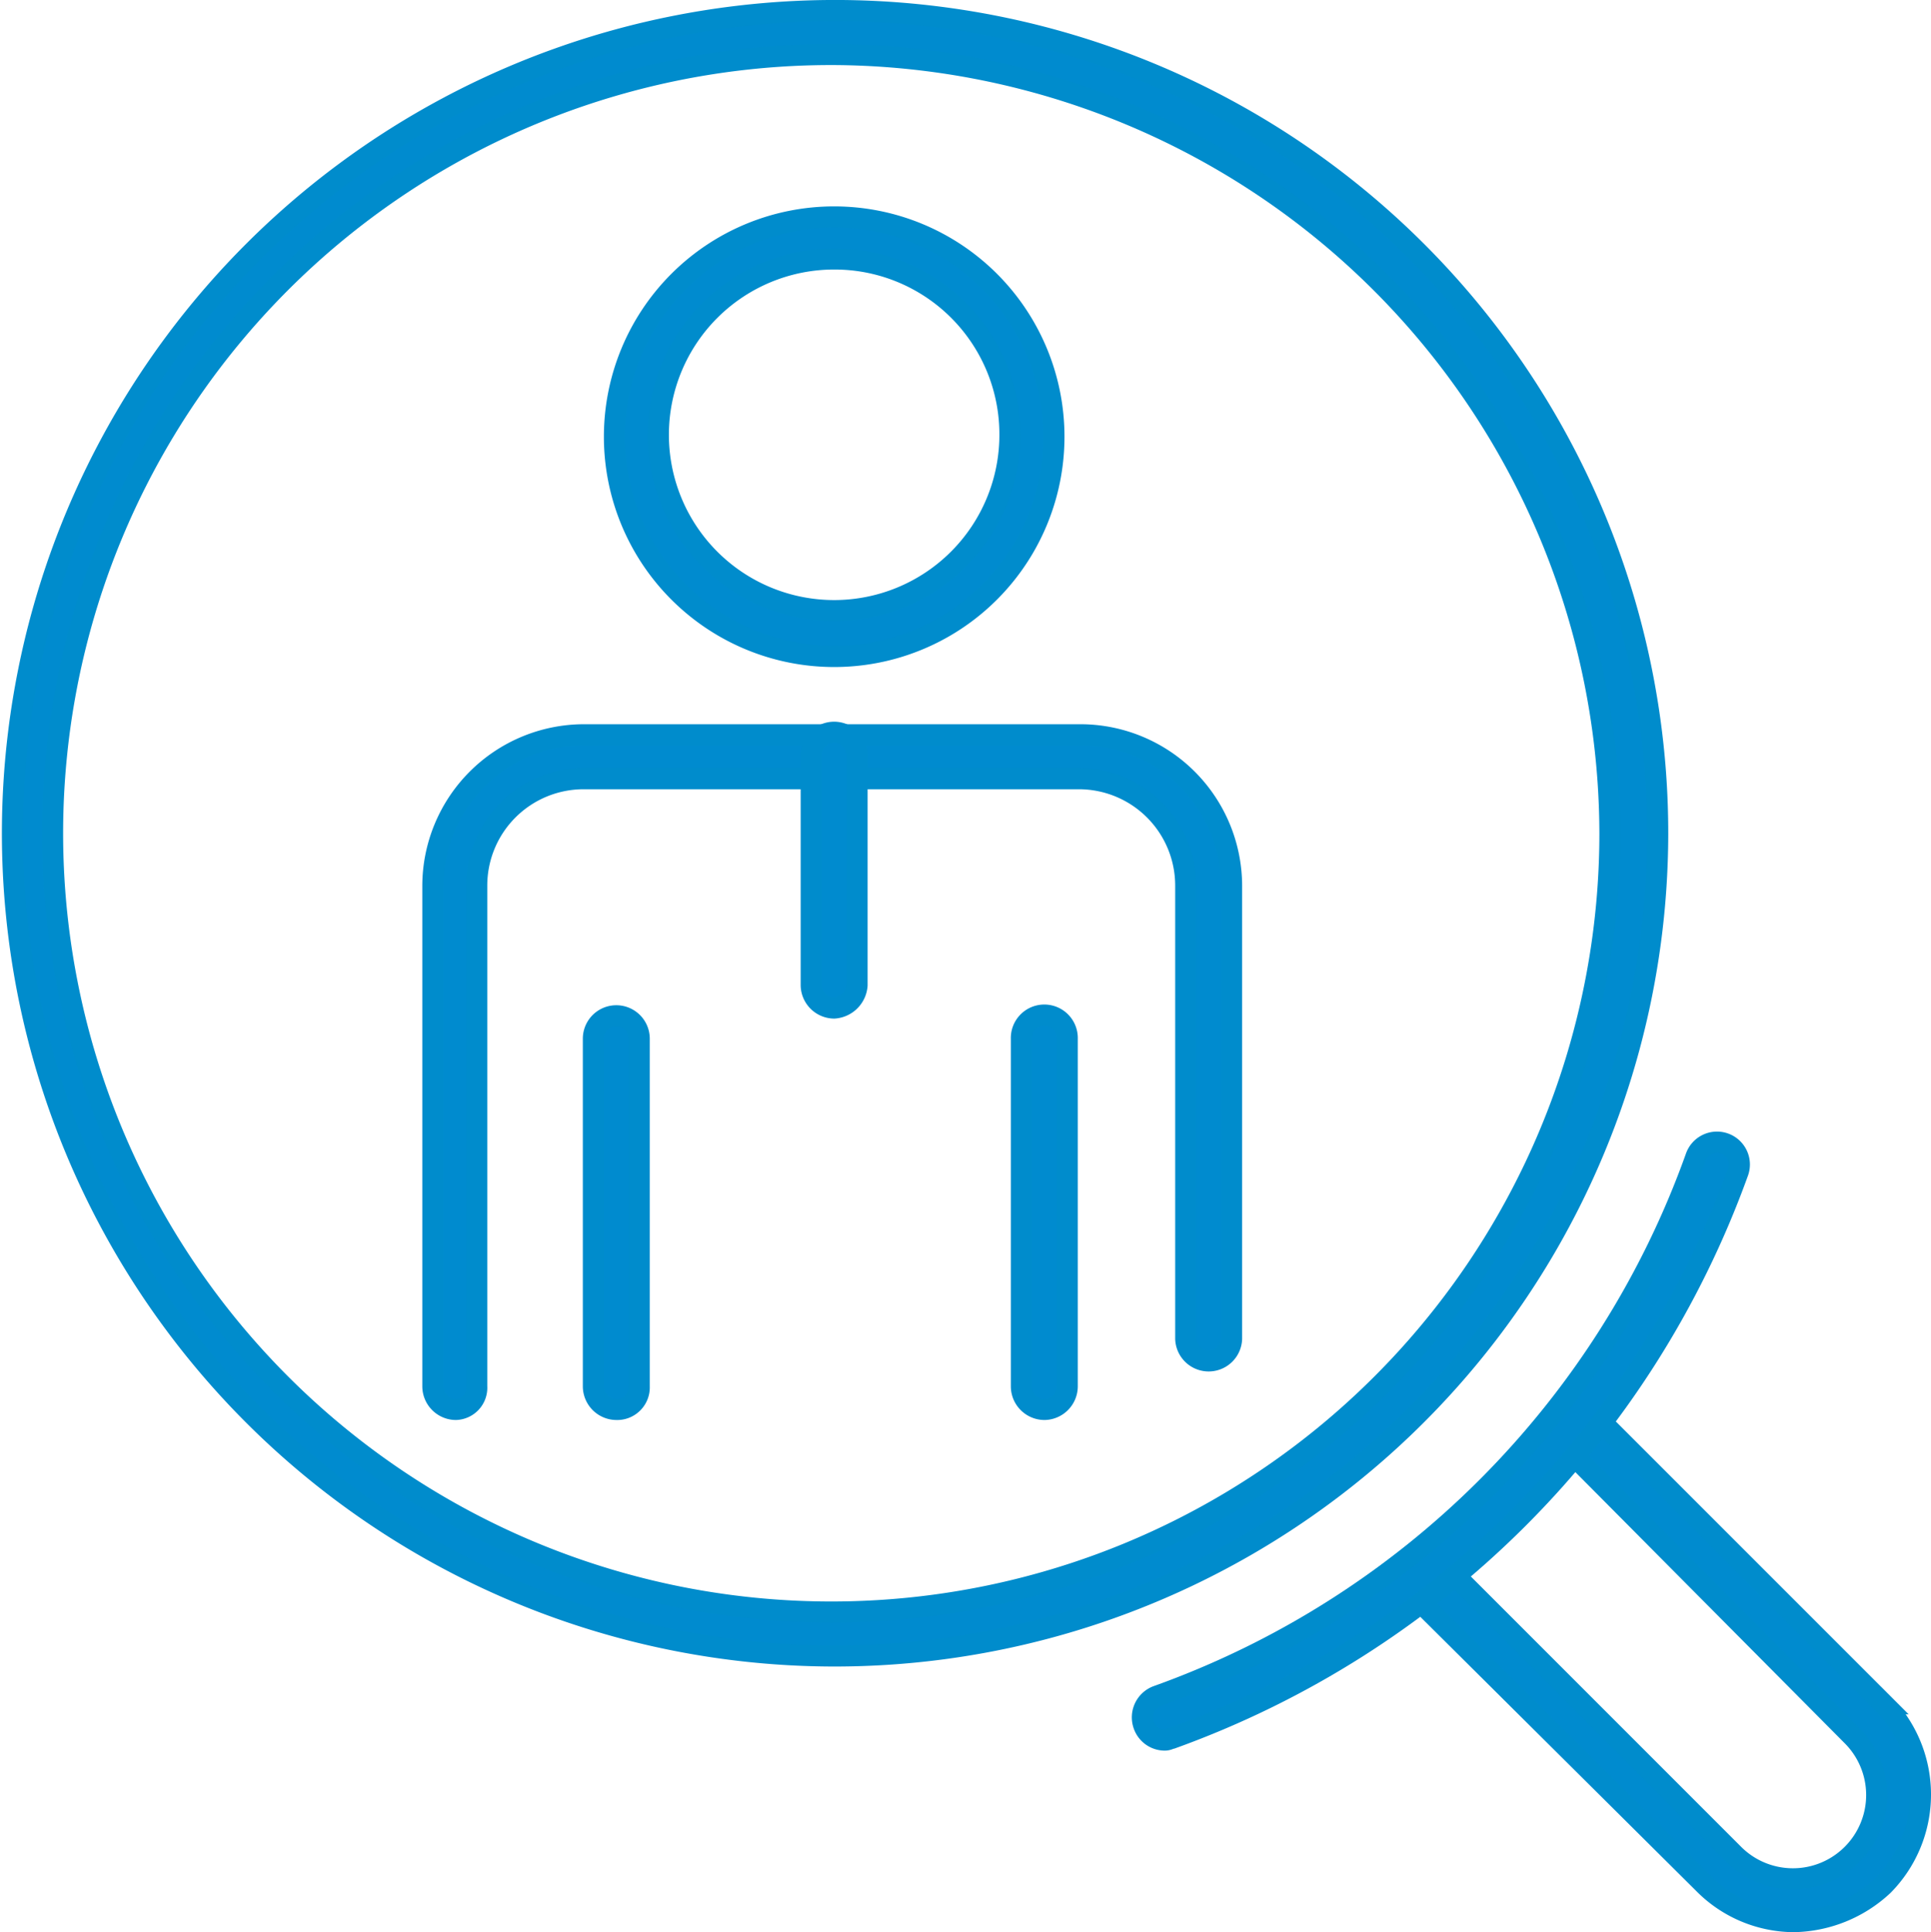
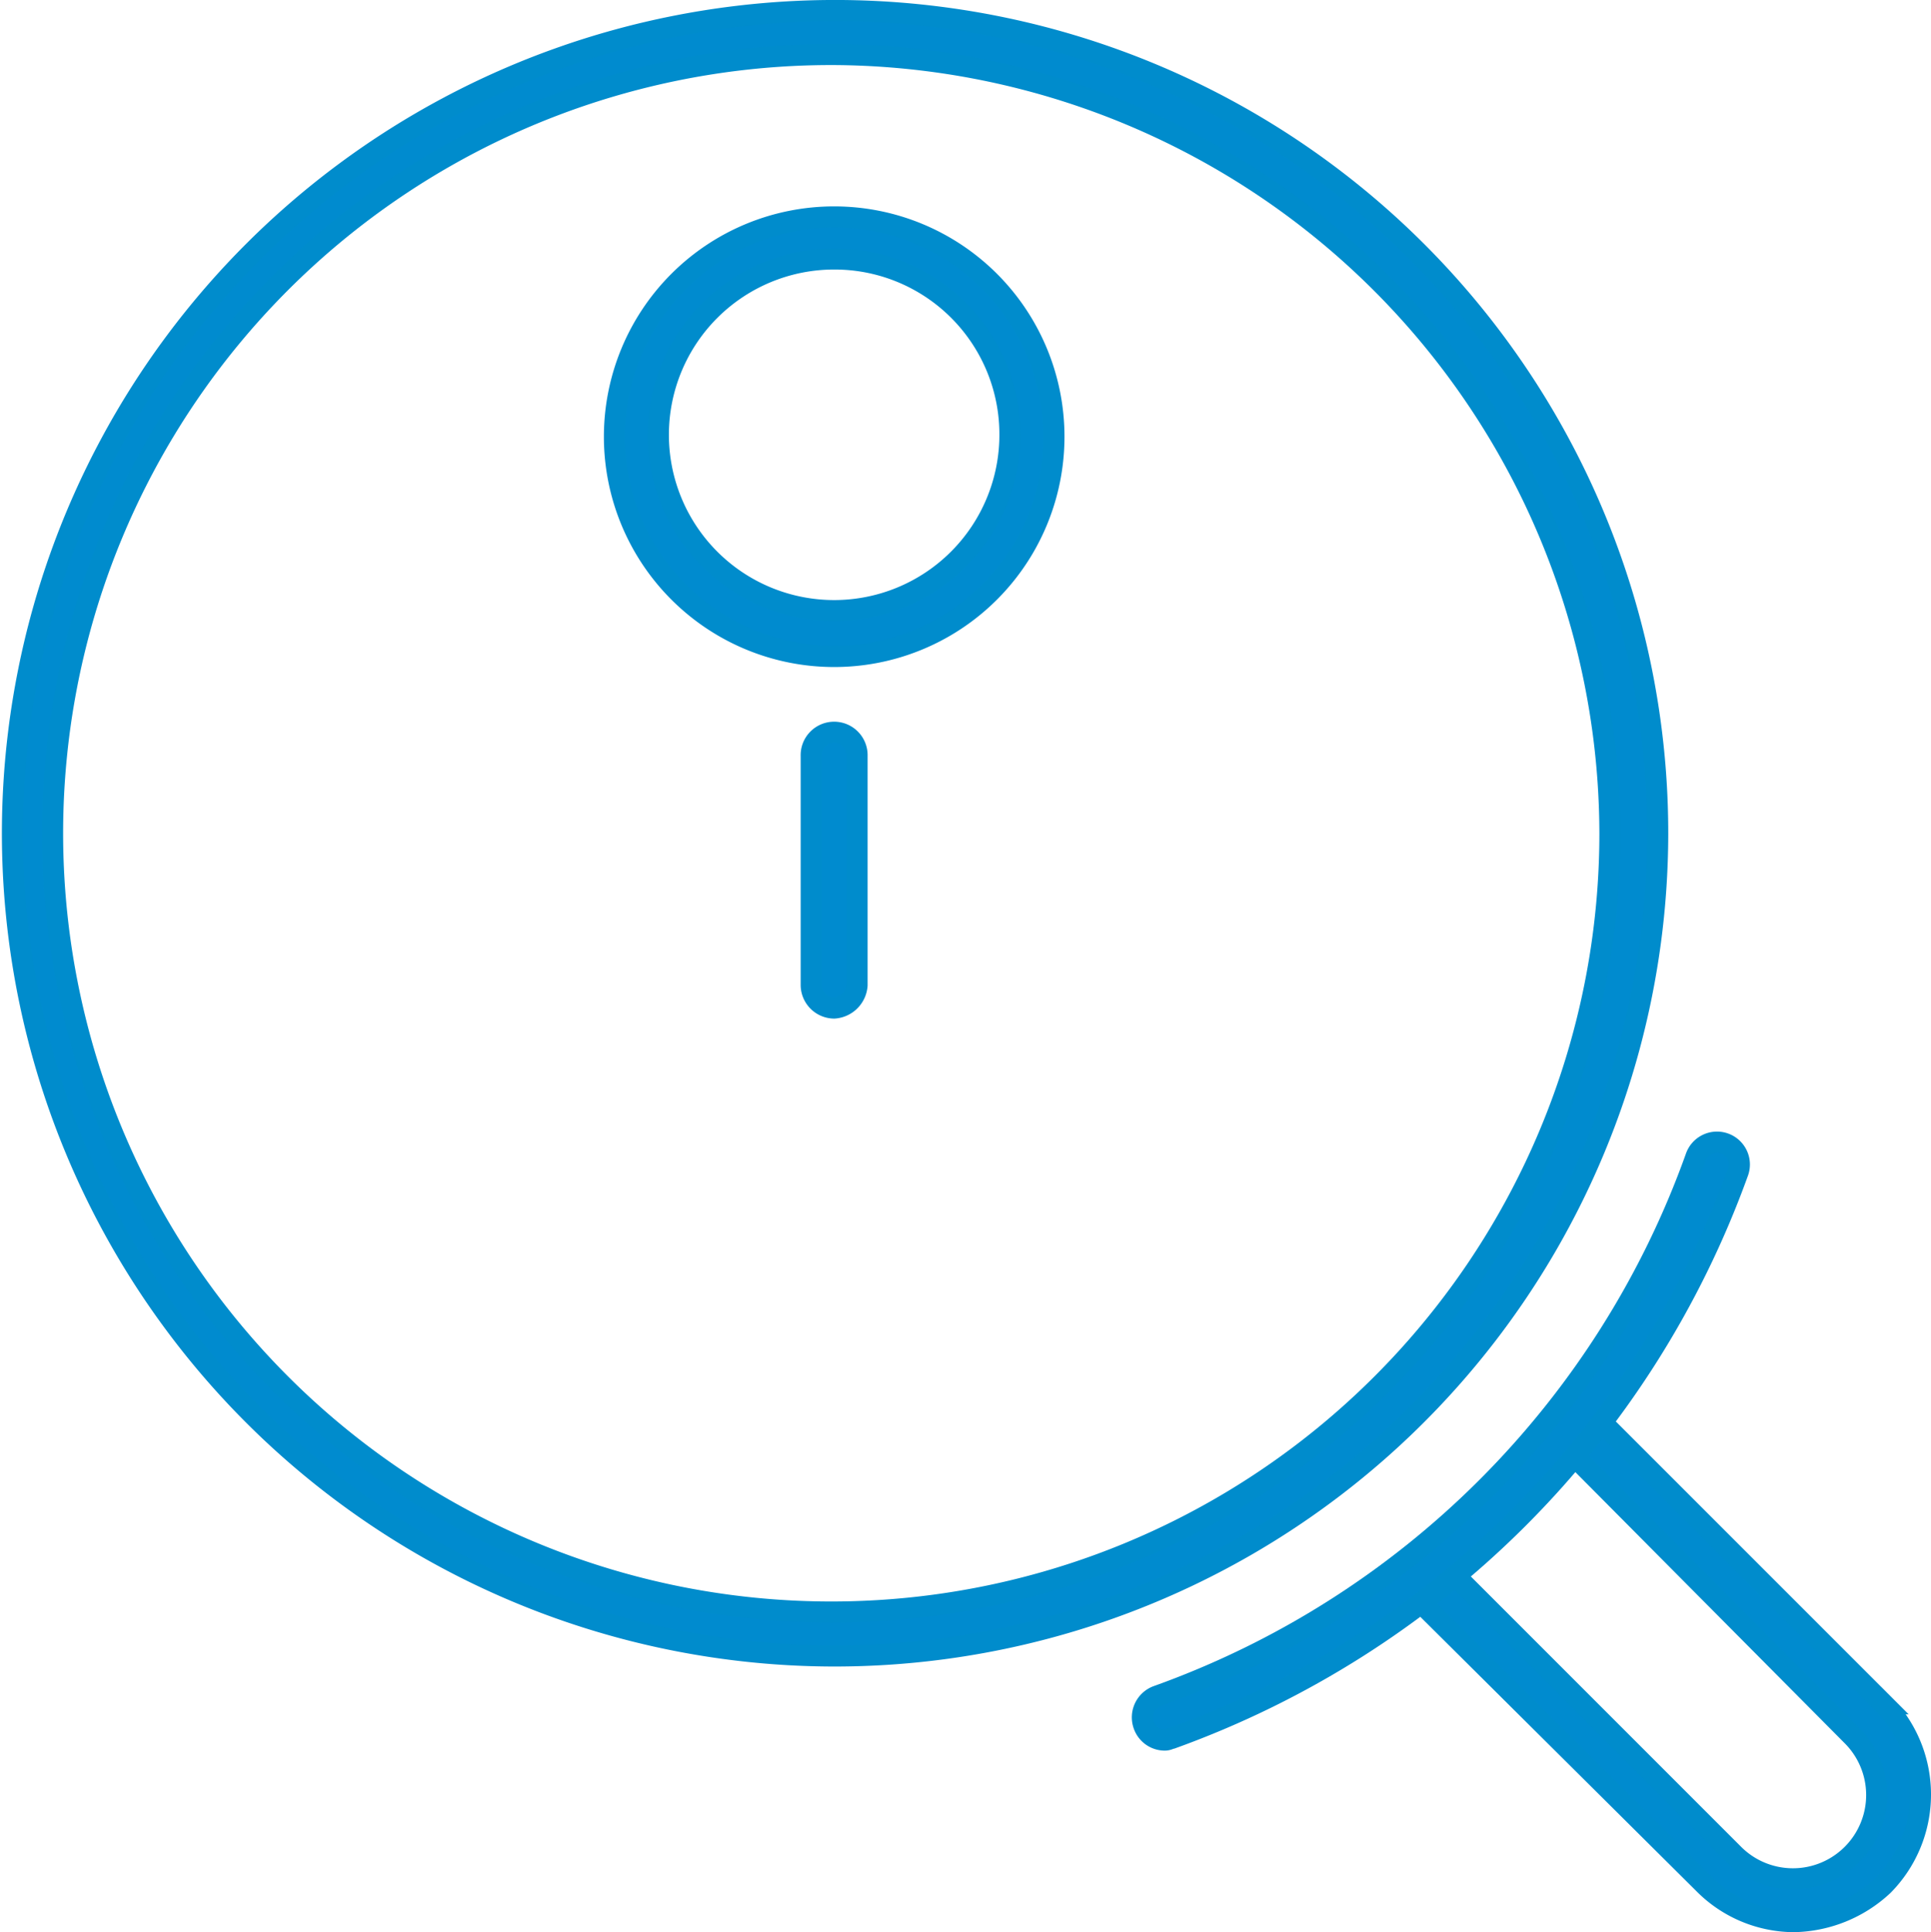
<svg xmlns="http://www.w3.org/2000/svg" width="91.579" height="91.624" viewBox="0 0 91.579 91.624">
  <g id="Group_151" data-name="Group 151" transform="translate(-114.916 -97.798)">
    <g id="Group_142" data-name="Group 142">
      <path id="Path_83" data-name="Path 83" d="M154.475,176.325a39.014,39.014,0,1,1,39.059-38.968A39.044,39.044,0,0,1,154.475,176.325Zm0-75.942a36.929,36.929,0,1,0,36.793,36.974A37.013,37.013,0,0,0,154.475,100.383Z" fill="#008bcf" stroke="#008ccc" stroke-width="1" />
    </g>
    <g id="Group_143" data-name="Group 143">
      <path id="Path_84" data-name="Path 84" d="M199.968,188.922a6.053,6.053,0,0,1-4.259-1.812l-13.865-13.775a1.025,1.025,0,0,1,1.45-1.45l13.865,13.865a3.973,3.973,0,0,0,5.619-5.618l-13.866-13.956a1.025,1.025,0,0,1,1.45-1.45l13.866,13.865a6.126,6.126,0,0,1,0,8.609A6.364,6.364,0,0,1,199.968,188.922Z" fill="#008bcf" stroke="#008ccc" stroke-width="1" />
    </g>
    <g id="Group_144" data-name="Group 144">
      <path id="Path_85" data-name="Path 85" d="M170.153,180.313a1.06,1.06,0,0,1-1-.725,1.077,1.077,0,0,1,.635-1.359,42.235,42.235,0,0,0,25.555-25.556,1.061,1.061,0,1,1,1.994.725,44.646,44.646,0,0,1-26.824,26.824C170.425,180.222,170.334,180.313,170.153,180.313Z" fill="#008bcf" stroke="#008ccc" stroke-width="1" />
    </g>
    <g id="Group_150" data-name="Group 150">
      <g id="Group_145" data-name="Group 145">
-         <path id="Path_86" data-name="Path 86" d="M164.444,164.635a1.1,1.1,0,0,1-1.088-1.087V147.054a1.088,1.088,0,1,1,2.175,0v16.494A1.1,1.1,0,0,1,164.444,164.635Z" fill="#008bcf" stroke="#008ccc" stroke-width="1" />
-       </g>
+         </g>
      <g id="Group_146" data-name="Group 146">
-         <path id="Path_87" data-name="Path 87" d="M144.144,164.635a1.1,1.1,0,0,1-1.087-1.087V147.054a1.087,1.087,0,1,1,2.175,0v16.494A1.047,1.047,0,0,1,144.144,164.635Z" fill="#008bcf" stroke="#008ccc" stroke-width="1" />
-       </g>
+         </g>
      <g id="Group_147" data-name="Group 147">
        <path id="Path_88" data-name="Path 88" d="M154.475,128.929A10.422,10.422,0,1,1,164.9,118.507,10.423,10.423,0,0,1,154.475,128.929Zm0-18.85a8.337,8.337,0,1,0,8.338,8.338A8.315,8.315,0,0,0,154.475,110.079Z" fill="#008bcf" stroke="#008ccc" stroke-width="1" />
      </g>
      <g id="Group_148" data-name="Group 148">
-         <path id="Path_89" data-name="Path 89" d="M136.532,164.635a1.1,1.1,0,0,1-1.088-1.087V139.8a7.175,7.175,0,0,1,7.159-7.159h23.563a7.174,7.174,0,0,1,7.159,7.159v21.478a1.088,1.088,0,0,1-2.175,0V139.8a5.067,5.067,0,0,0-5.075-5.075H142.6a5.067,5.067,0,0,0-5.075,5.075v23.744A1.028,1.028,0,0,1,136.532,164.635Z" fill="#008bcf" stroke="#008ccc" stroke-width="1" />
-       </g>
+         </g>
      <g id="Group_149" data-name="Group 149">
        <path id="Path_90" data-name="Path 90" d="M154.475,145.6a1.1,1.1,0,0,1-1.087-1.087V133.642a1.088,1.088,0,1,1,2.175,0v10.875A1.167,1.167,0,0,1,154.475,145.6Z" fill="#008bcf" stroke="#008ccc" stroke-width="1" />
      </g>
    </g>
  </g>
</svg>